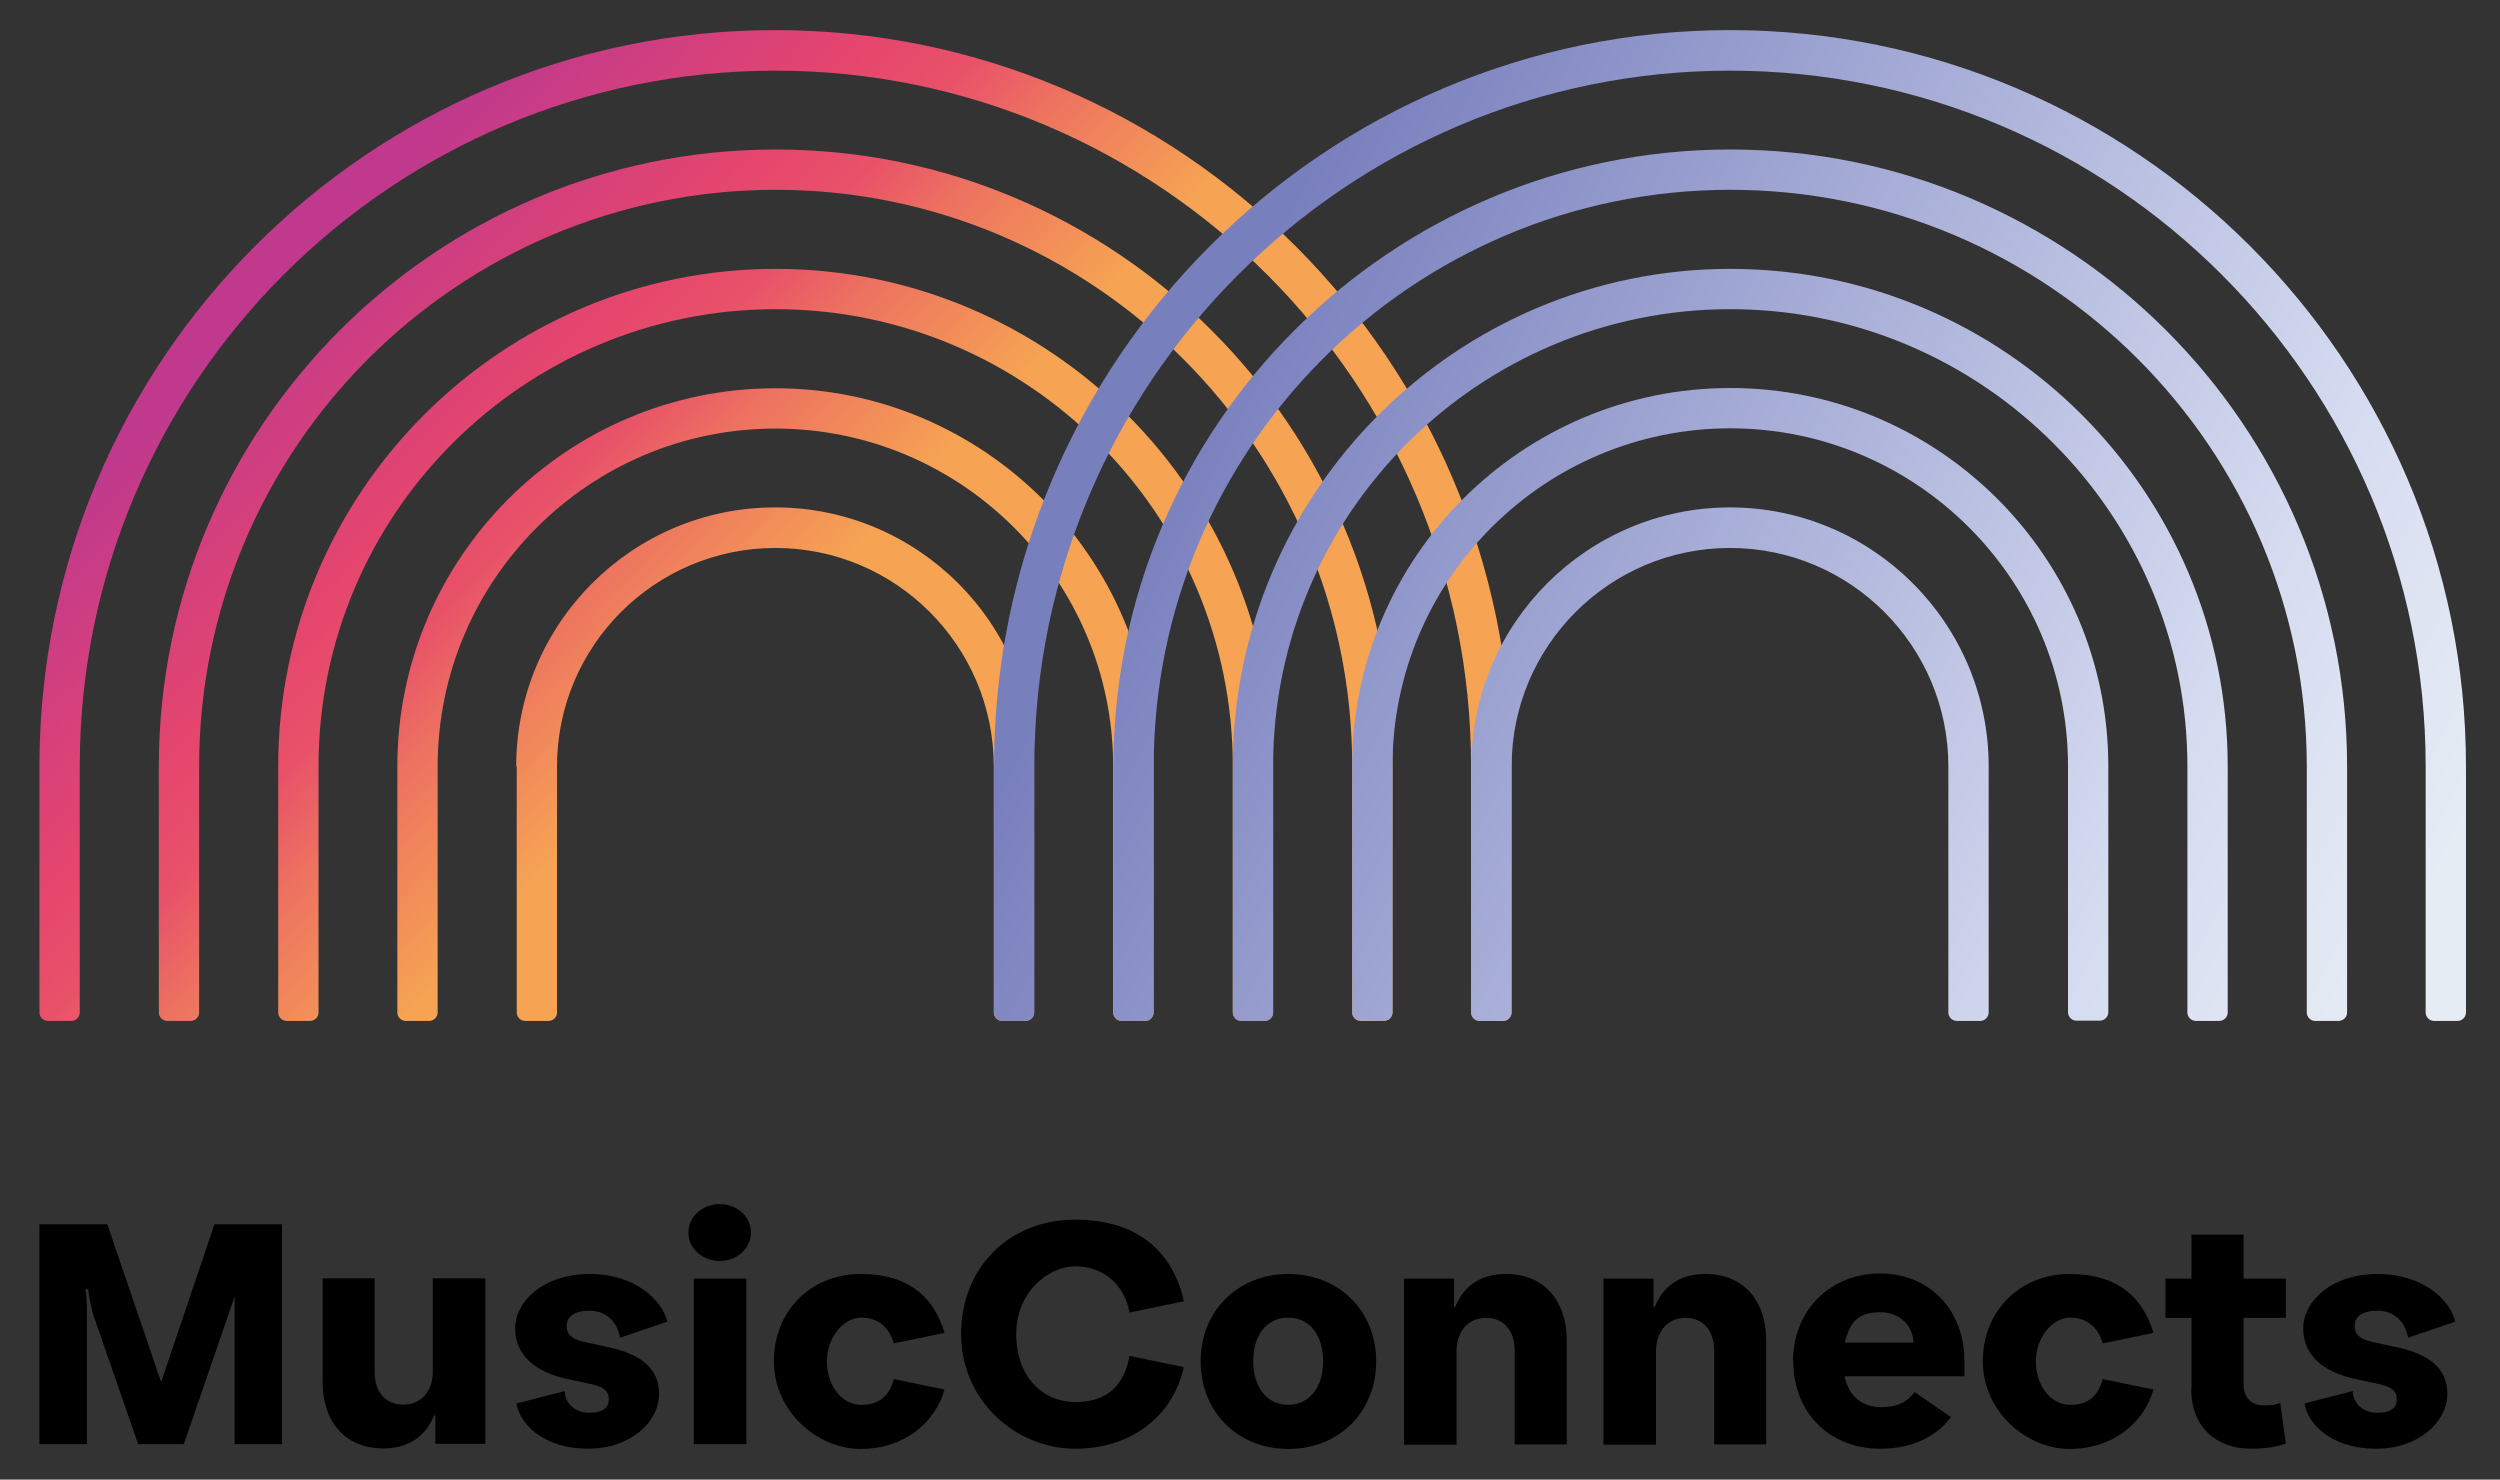
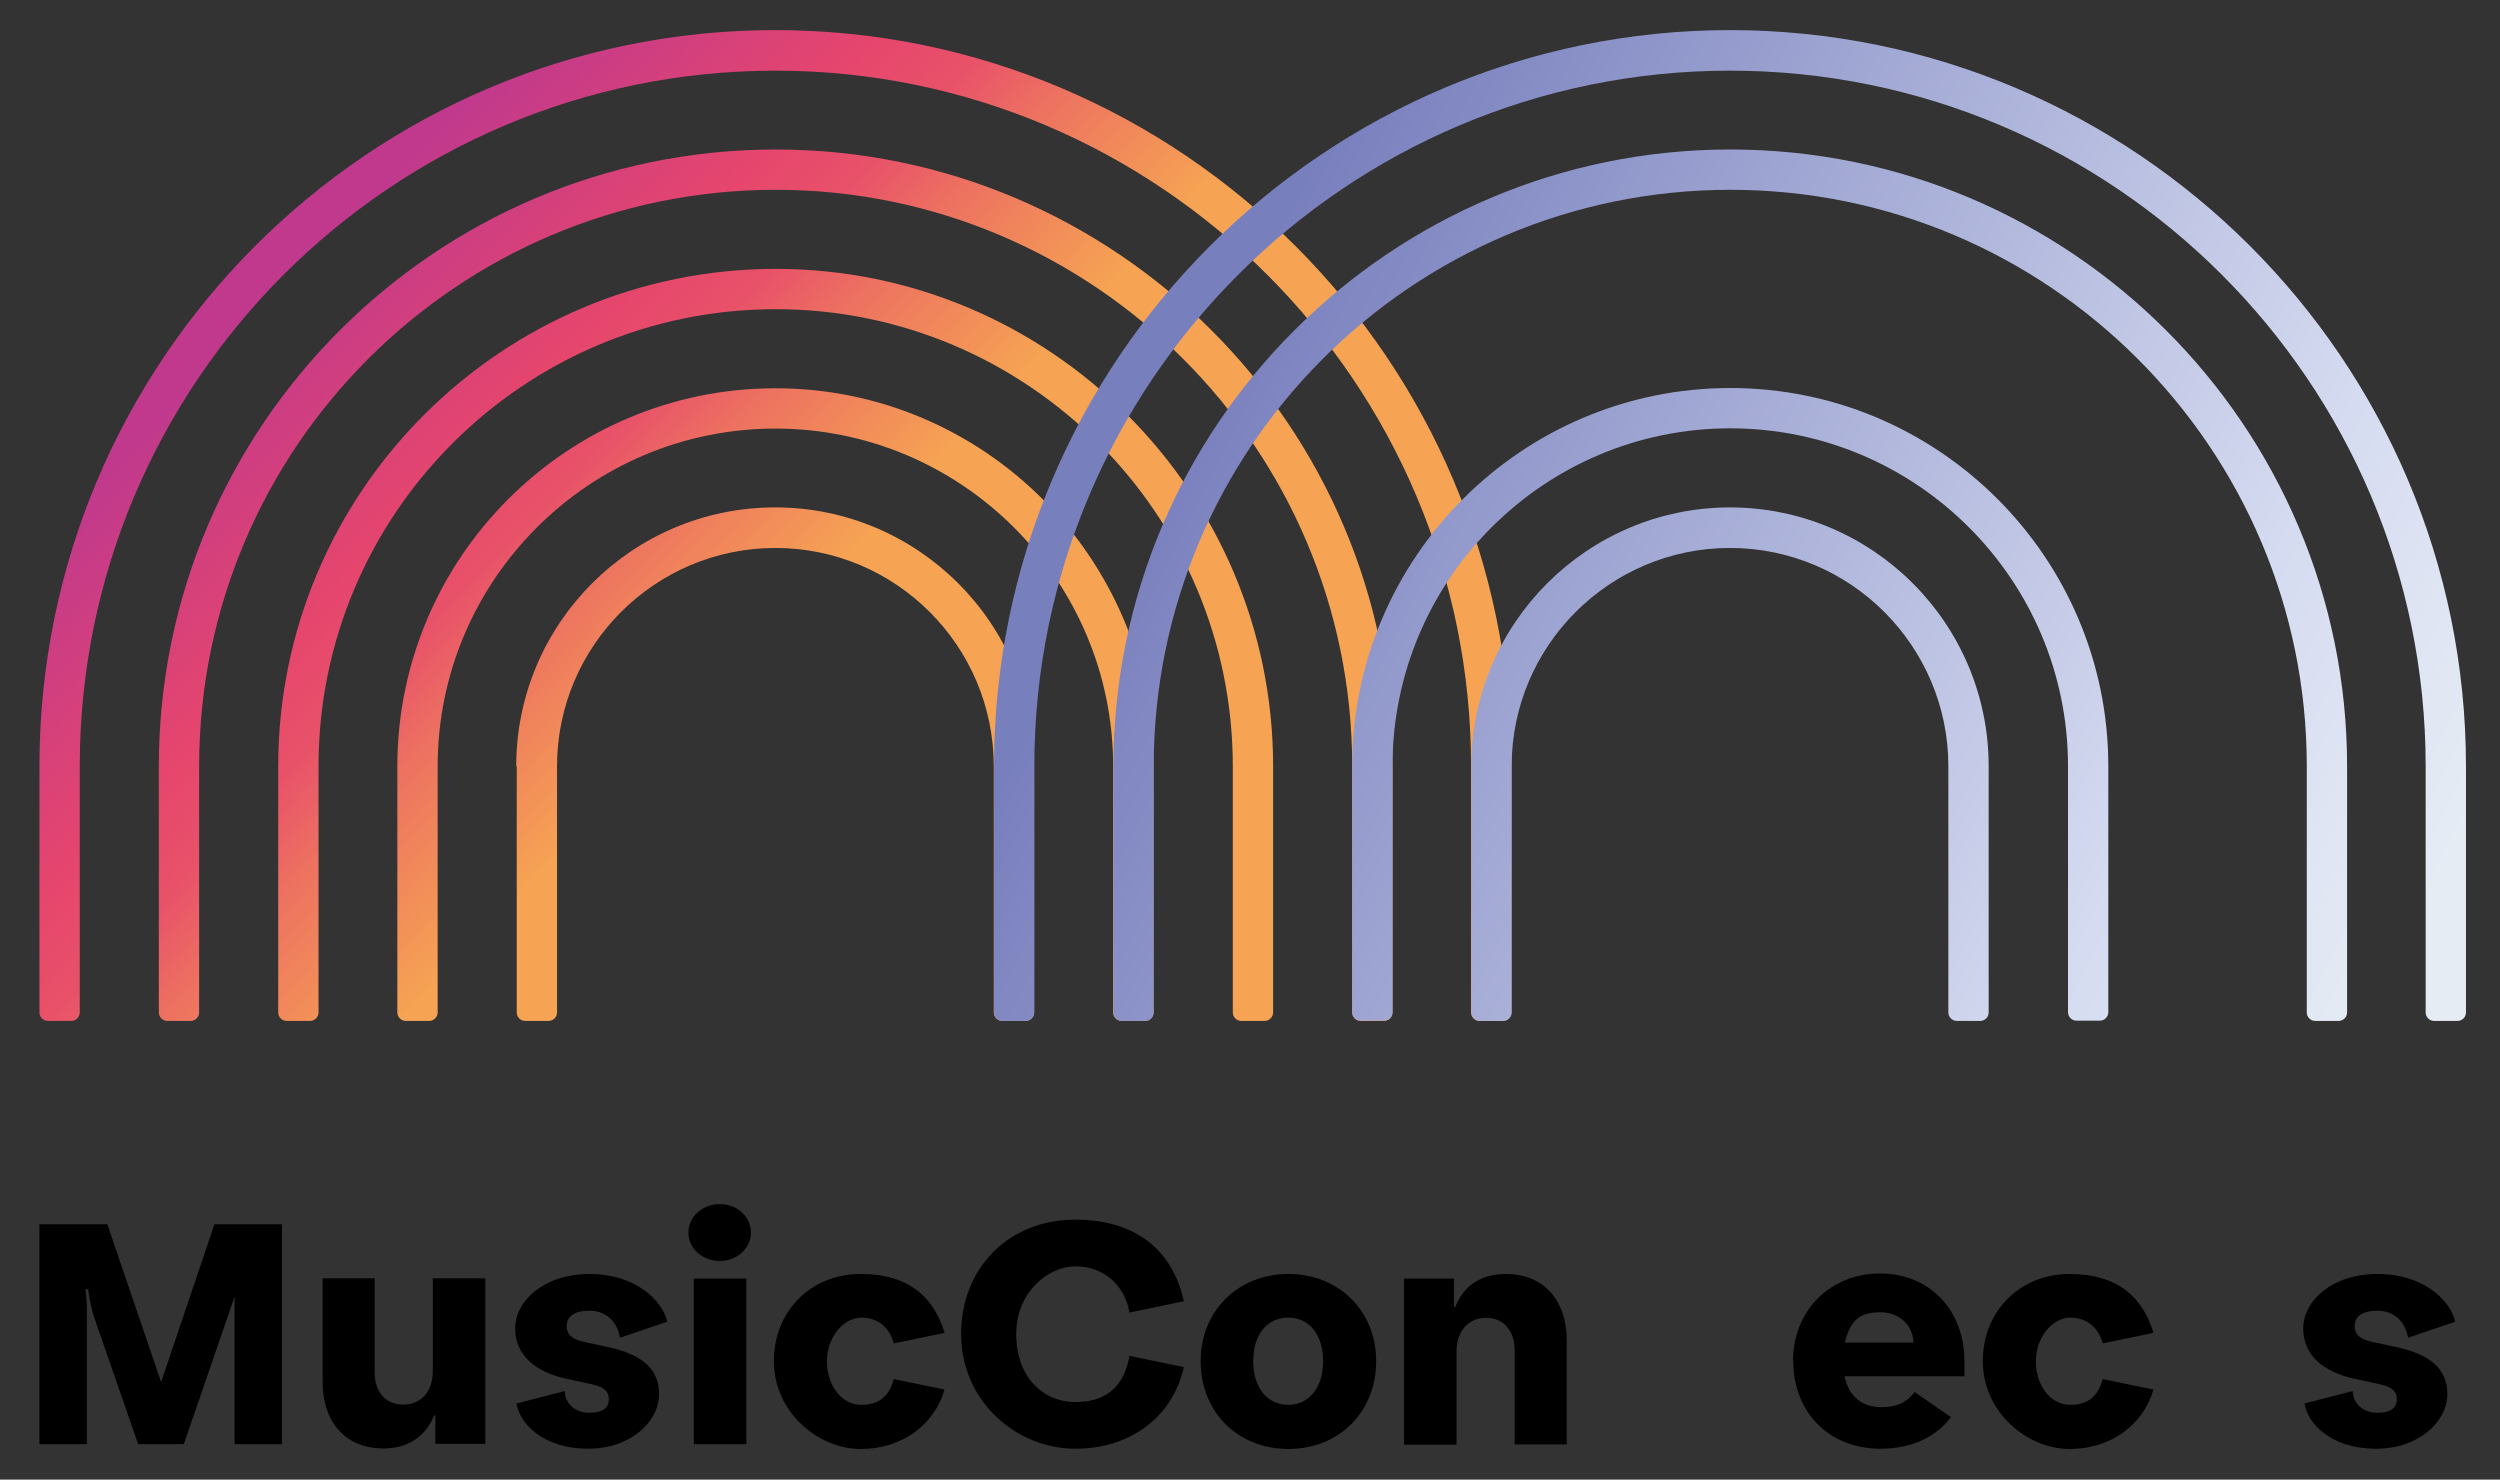
<svg xmlns="http://www.w3.org/2000/svg" id="Layer_1" version="1.1" viewBox="0 0 980 580">
  <rect x="0" y="0" width="980" height="580" fill="#333333" stroke="none" />
  <defs>
    <clipPath id="clippath">
      <path d="M202.56,300.4v96.5c0,1.8,1.5,3.3,3.3,3.3h9.2c1.8,0,3.3-1.5,3.3-3.3v-96.5c0-47.2,38.4-85.6,85.6-85.6s85.6,38.4,85.6,85.6v96.5c0,1.8,1.5,3.3,3.3,3.3h9.2c1.8,0,3.3-1.5,3.3-3.3v-96.5c0-56-45.5-101.5-101.5-101.5s-101.5,45.5-101.5,101.5h.2Z" style="fill: none;" />
    </clipPath>
    <linearGradient id="linear-gradient" x1="-2968.26" y1="998.01" x2="-2967.26" y2="998.01" gradientTransform="translate(483296.9 931638.12) rotate(44) scale(335.1 -335.1)" gradientUnits="userSpaceOnUse">
      <stop offset="0" stop-color="#c0398d" />
      <stop offset="0" stop-color="#c0398d" />
      <stop offset=".3" stop-color="#e6466d" />
      <stop offset=".4" stop-color="#e85269" />
      <stop offset=".5" stop-color="#ed7360" />
      <stop offset=".7" stop-color="#f6a453" />
      <stop offset="1" stop-color="#f6a453" />
    </linearGradient>
    <clipPath id="clippath-1">
      <path d="M155.76,300.4v96.5c0,1.8,1.5,3.3,3.3,3.3h9.2c1.8,0,3.3-1.5,3.3-3.3v-96.5c0-73,59.4-132.4,132.4-132.4s132.4,59.4,132.4,132.4v96.5c0,1.8,1.5,3.3,3.3,3.3h9.2c1.8,0,3.3-1.5,3.3-3.3v-96.5c0-81.7-66.5-148.2-148.2-148.2s-148.2,66.5-148.2,148.2h0Z" style="fill: none;" />
    </clipPath>
    <linearGradient id="linear-gradient1" x1="-2968.26" y1="998.06" x2="-2967.26" y2="998.06" gradientTransform="translate(483297.03 931638.06) rotate(44) scale(335.1 -335.1)" gradientUnits="userSpaceOnUse">
      <stop offset="0" stop-color="#c0398d" />
      <stop offset="0" stop-color="#c0398d" />
      <stop offset=".3" stop-color="#e6466d" />
      <stop offset=".4" stop-color="#e85269" />
      <stop offset=".5" stop-color="#ed7360" />
      <stop offset=".7" stop-color="#f6a453" />
      <stop offset="1" stop-color="#f6a453" />
    </linearGradient>
    <clipPath id="clippath-2">
      <path d="M109.06,300.4v96.5c0,1.8,1.5,3.3,3.3,3.3h9.2c1.8,0,3.3-1.5,3.3-3.3v-96.5c0-98.8,80.4-179.2,179.2-179.2s179.2,80.4,179.2,179.2v96.5c0,1.8,1.5,3.3,3.3,3.3h9.2c1.8,0,3.3-1.5,3.3-3.3v-96.5c0-107.5-87.5-195-195-195s-195,87.5-195,195Z" style="fill: none;" />
    </clipPath>
    <linearGradient id="linear-gradient2" x1="-2968.26" y1="998.11" x2="-2967.26" y2="998.11" gradientTransform="translate(483296.96 931637.99) rotate(44) scale(335.1 -335.1)" gradientUnits="userSpaceOnUse">
      <stop offset="0" stop-color="#c0398d" />
      <stop offset="0" stop-color="#c0398d" />
      <stop offset=".3" stop-color="#e6466d" />
      <stop offset=".4" stop-color="#e85269" />
      <stop offset=".5" stop-color="#ed7360" />
      <stop offset=".7" stop-color="#f6a453" />
      <stop offset="1" stop-color="#f6a453" />
    </linearGradient>
    <clipPath id="clippath-3">
      <path d="M62.26,300.4v96.5c0,1.8,1.5,3.3,3.3,3.3h9.2c1.8,0,3.3-1.5,3.3-3.3v-96.5c0-124.6,101.4-226,226-226s226,101.4,226,226v96.5c0,1.8,1.5,3.3,3.3,3.3h9.2c1.8,0,3.3-1.5,3.3-3.3v-96.5c0-133.3-108.5-241.8-241.8-241.8S62.26,167.1,62.26,300.4Z" style="fill: none;" />
    </clipPath>
    <linearGradient id="linear-gradient3" x1="-2968.26" y1="998.16" x2="-2967.26" y2="998.16" gradientTransform="translate(483297 931638.12) rotate(44) scale(335.1 -335.1)" gradientUnits="userSpaceOnUse">
      <stop offset="0" stop-color="#c0398d" />
      <stop offset="0" stop-color="#c0398d" />
      <stop offset=".3" stop-color="#e6466d" />
      <stop offset=".4" stop-color="#e85269" />
      <stop offset=".5" stop-color="#ed7360" />
      <stop offset=".7" stop-color="#f6a453" />
      <stop offset="1" stop-color="#f6a453" />
    </linearGradient>
    <clipPath id="clippath-4">
      <path d="M15.46,300.4v96.5c0,1.8,1.5,3.3,3.3,3.3h9.2c1.8,0,3.3-1.5,3.3-3.3v-96.5c0-150.4,122.3-272.7,272.7-272.7s272.7,122.3,272.7,272.7v96.5c0,1.8,1.5,3.3,3.3,3.3h9.2c1.8,0,3.3-1.5,3.3-3.3v-96.5c0-159.1-129.5-288.6-288.6-288.6S15.46,141.3,15.46,300.4Z" style="fill: none;" />
    </clipPath>
    <linearGradient id="linear-gradient4" x1="-2968.26" y1="998.21" x2="-2967.26" y2="998.21" gradientTransform="translate(483296.93 931638.12) rotate(44) scale(335.1 -335.1)" gradientUnits="userSpaceOnUse">
      <stop offset="0" stop-color="#c0398d" />
      <stop offset="0" stop-color="#c0398d" />
      <stop offset=".3" stop-color="#e6466d" />
      <stop offset=".4" stop-color="#e85269" />
      <stop offset=".5" stop-color="#ed7360" />
      <stop offset=".7" stop-color="#f6a453" />
      <stop offset="1" stop-color="#f6a453" />
    </linearGradient>
    <clipPath id="clippath-5">
      <path d="M678.26,198.9c-56,0-101.5,45.5-101.5,101.5v96.5c0,1.8,1.5,3.3,3.3,3.3h9.2c1.8,0,3.3-1.5,3.3-3.3v-96.5c0-47.2,38.4-85.6,85.6-85.6s85.6,38.4,85.6,85.6v96.5c0,1.8,1.5,3.3,3.3,3.3h9.2c1.8,0,3.3-1.5,3.3-3.3v-96.5c0-56-45.5-101.5-101.5-101.5h.2Z" style="fill: none;" />
    </clipPath>
    <linearGradient id="linear-gradient5" x1="-2968.96" y1="994.04" x2="-2967.96" y2="994.04" gradientTransform="translate(1163307.91 1171647.17) rotate(26.7) scale(527.2 -527.2)" gradientUnits="userSpaceOnUse">
      <stop offset="0" stop-color="#787fbd" />
      <stop offset="0" stop-color="#787fbd" />
      <stop offset=".8" stop-color="#d7ddf1" />
      <stop offset="1" stop-color="#e6ecf4" />
    </linearGradient>
    <clipPath id="clippath-6">
      <path d="M678.26,152.1c-81.7,0-148.2,66.5-148.2,148.2v96.5c0,1.8,1.5,3.3,3.3,3.3h9.2c1.8,0,3.3-1.5,3.3-3.3v-96.5c0-73,59.4-132.4,132.4-132.4s132.4,59.4,132.4,132.4v96.5c0,1.8,1.5,3.3,3.3,3.3h9.2c1.8,0,3.3-1.5,3.3-3.3v-96.5c0-81.7-66.5-148.2-148.2-148.2h0Z" style="fill: none;" />
    </clipPath>
    <linearGradient id="linear-gradient6" x1="-2968.96" y1="994.08" x2="-2967.96" y2="994.08" gradientTransform="translate(1163307.73 1171647.17) rotate(26.7) scale(527.2 -527.2)" gradientUnits="userSpaceOnUse">
      <stop offset="0" stop-color="#787fbd" />
      <stop offset="0" stop-color="#787fbd" />
      <stop offset=".8" stop-color="#d7ddf1" />
      <stop offset="1" stop-color="#e6ecf4" />
    </linearGradient>
    <clipPath id="clippath-7">
      <path d="M678.26,105.4c-107.5,0-195,87.5-195,195v96.5c0,1.8,1.5,3.3,3.3,3.3h9.2c1.8,0,3.3-1.5,3.3-3.3v-96.5c0-98.8,80.4-179.2,179.2-179.2s179.2,80.4,179.2,179.2v96.5c0,1.8,1.5,3.3,3.3,3.3h9.2c1.8,0,3.3-1.5,3.3-3.3v-96.5c0-107.5-87.5-195-195-195Z" style="fill: none;" />
    </clipPath>
    <linearGradient id="linear-gradient7" x1="-2968.96" y1="994.12" x2="-2967.96" y2="994.12" gradientTransform="translate(1163307.85 1171647.23) rotate(26.7) scale(527.2 -527.2)" gradientUnits="userSpaceOnUse">
      <stop offset="0" stop-color="#787fbd" />
      <stop offset="0" stop-color="#787fbd" />
      <stop offset=".8" stop-color="#d7ddf1" />
      <stop offset="1" stop-color="#e6ecf4" />
    </linearGradient>
    <clipPath id="clippath-8">
      <path d="M678.26,58.6c-133.3,0-241.8,108.5-241.8,241.8v96.5c0,1.8,1.5,3.3,3.3,3.3h9.2c1.8,0,3.3-1.5,3.3-3.3v-96.5c0-124.6,101.4-226,226-226s226,101.4,226,226v96.5c0,1.8,1.5,3.3,3.3,3.3h9.2c1.8,0,3.3-1.5,3.3-3.3v-96.5c0-133.3-108.5-241.8-241.8-241.8Z" style="fill: none;" />
    </clipPath>
    <linearGradient id="linear-gradient8" x1="-2968.96" y1="994.16" x2="-2967.96" y2="994.16" gradientTransform="translate(1163307.85 1171647.17) rotate(26.7) scale(527.2 -527.2)" gradientUnits="userSpaceOnUse">
      <stop offset="0" stop-color="#787fbd" />
      <stop offset="0" stop-color="#787fbd" />
      <stop offset=".8" stop-color="#d7ddf1" />
      <stop offset="1" stop-color="#e6ecf4" />
    </linearGradient>
    <clipPath id="clippath-9">
      <path d="M678.26,11.8c-159.1,0-288.6,129.5-288.6,288.6v96.5c0,1.8,1.5,3.3,3.3,3.3h9.2c1.8,0,3.3-1.5,3.3-3.3v-96.5c0-150.4,122.3-272.7,272.7-272.7s272.7,122.3,272.7,272.7v96.5c0,1.8,1.5,3.3,3.3,3.3h9.2c1.8,0,3.3-1.5,3.3-3.3v-96.5c0-159.1-129.5-288.6-288.6-288.6h.2,0Z" style="fill: none;" />
    </clipPath>
    <linearGradient id="linear-gradient9" x1="-2968.96" y1="994.2" x2="-2967.96" y2="994.2" gradientTransform="translate(1163307.85 1171647.11) rotate(26.7) scale(527.2 -527.2)" gradientUnits="userSpaceOnUse">
      <stop offset="0" stop-color="#787fbd" />
      <stop offset="0" stop-color="#787fbd" />
      <stop offset=".8" stop-color="#d7ddf1" />
      <stop offset="1" stop-color="#e6ecf4" />
    </linearGradient>
  </defs>
  <g id="musicconnects-logo" style="isolation: isolate;">
    <g id="logo">
      <g id="left">
        <g style="clip-path: url(#clippath);">
          <path d="M101.97,303.12l198.53-205.59,205.66,198.6-198.53,205.59-205.66-198.6Z" style="fill: url(#linear-gradient);" />
        </g>
        <g style="clip-path: url(#clippath-1);">
          <path d="M31.9,280.47L298.93,3.95l277.38,267.86-267.03,276.51L31.9,280.47Z" style="fill: url(#linear-gradient1);" />
        </g>
        <g style="clip-path: url(#clippath-2);">
          <path d="M-38.35,257.99L297.24-89.52l349.17,337.19-335.59,347.51L-38.35,257.99Z" style="fill: url(#linear-gradient2);" />
        </g>
        <g style="clip-path: url(#clippath-3);">
          <path d="M-108.53,235.43L295.56-183.01l420.96,406.51-404.08,418.44L-108.53,235.43Z" style="fill: url(#linear-gradient3);" />
        </g>
        <g style="clip-path: url(#clippath-4);">
          <path d="M-178.69,212.77l472.58-489.37,492.75,475.84-472.58,489.37L-178.69,212.77Z" style="fill: url(#linear-gradient4);" />
        </g>
      </g>
      <g id="right">
        <g style="mix-blend-mode: difference;">
          <g style="clip-path: url(#clippath-5);">
            <path d="M495.89,359.63l121.81-242.19,242.82,122.12-121.81,242.19-242.82-122.12Z" style="fill: url(#linear-gradient5);" />
          </g>
        </g>
        <g style="mix-blend-mode: difference;">
          <g style="clip-path: url(#clippath-6);">
            <path d="M430.32,350.14L589.78,33.08l336.26,169.12-159.46,317.06-336.27-169.12h0Z" style="fill: url(#linear-gradient6);" />
          </g>
        </g>
        <g style="mix-blend-mode: difference;">
          <g style="clip-path: url(#clippath-7);">
-             <path d="M364.77,340.76L561.89-51.16l429.62,216.08-197.12,391.92-429.62-216.08h0Z" style="fill: url(#linear-gradient7);" />
-           </g>
+             </g>
        </g>
        <g style="mix-blend-mode: difference;">
          <g style="clip-path: url(#clippath-8);">
            <path d="M299.3,331.32l234.77-466.79L1057.14,127.61l-234.77,466.79L299.3,331.32Z" style="fill: url(#linear-gradient8);" />
          </g>
        </g>
        <g style="mix-blend-mode: difference;">
          <g style="clip-path: url(#clippath-9);">
            <path d="M233.75,321.84L506.17-219.81,1122.69,90.26l-272.42,541.65L233.75,321.84Z" style="fill: url(#linear-gradient9);" />
          </g>
        </g>
      </g>
    </g>
    <g id="musicconnects">
      <path d="M15.46,479.9h26.6l21.1,61.9,20.9-61.9h26.5v86.2h-18.6v-57.8l-19.9,57.8h-17.9l-17.6-50.7c-.9-3.2-1.6-6.7-2-10h-1.1c.6,3.3.6,6.8.6,10v50.7H15.46v-86.2h0Z" />
      <path d="M126.46,541.9v-40.8h20.4v36.8c0,7.6,4.2,12.7,11.2,12.7s11.6-5.2,11.6-12.9v-36.6h20.6v64.9h-19.6v-11.1h-.5c-3.3,8.1-10.1,12.9-19.8,12.9-15.5,0-23.9-11-23.9-26" />
      <path d="M202.66,550.1l18.7-4.8c.2,5,4.1,8.5,9.7,8.5s7.6-2.2,7.6-5.3-2-4.8-6.4-5.8l-10.1-2.2c-12.1-2.6-20.2-9.1-20.2-19.8s11.2-21.3,29.2-21.3,28.6,10.5,30.4,18.7l-18.5,6.3c-1.1-6.5-5.7-10.6-11.9-10.6s-9,2.3-9,6,2.5,5.2,6.6,6.2l10.3,2.2c11.7,2.7,19.3,7.8,19.3,18.3s-10.8,21.4-27.9,21.4-26.8-9.5-28-17.9" />
      <path d="M271.96,501.2h20.6v64.9h-20.6v-64.9h0ZM269.86,483.2c0-6.2,5.4-11.2,12.3-11.2s12.2,5,12.2,11.2-5.5,11.1-12.2,11.1-12.3-4.8-12.3-11.1" />
      <path d="M303.36,533.6c0-19.8,14.6-34.2,34-34.2s28.9,9.6,32.9,23.1l-19.9,4.1c-1.5-5.7-5.8-10.1-12.7-10.1s-13.5,7.6-13.5,17.1,5.7,17.1,13.5,17.1,11.2-4.4,12.7-10.1l19.9,4.1c-3.9,13.5-16.3,23.3-32.9,23.3s-34-14.4-34-34.4" />
      <path d="M376.76,523c0-26.4,19.1-44.9,44.7-44.9s38.7,13.8,42.6,32l-21.3,4.4c-1.8-10.7-10.2-18.1-21.1-18.1s-23.3,10.2-23.3,26.6,10.1,26.6,23.3,26.6,19.2-7.4,21.1-18.1l21.3,4.4c-3.9,18.2-19.6,32-42.6,32s-44.7-18.6-44.7-44.9" />
      <path d="M518.66,533.6c0-10.5-5.5-17.1-13.7-17.1s-13.7,6.6-13.7,17.1,5.7,17.1,13.7,17.1,13.7-6.5,13.7-17.1M470.66,533.6c0-19.8,14.7-34.2,34.4-34.2s34.4,14.4,34.4,34.2-14.5,34.4-34.4,34.4-34.4-14.5-34.4-34.4" />
      <path d="M550.36,501.2h19.6v11.1h.5c3.3-8.3,10.1-12.9,19.8-12.9,15.5,0,23.9,11,23.9,26v40.8h-20.4v-36.8c0-7.6-4.2-12.8-11.2-12.8s-11.6,5.3-11.6,13.1v36.6h-20.6v-65.1h0Z" />
-       <path d="M628.56,501.2h19.6v11.1h.5c3.3-8.3,10.1-12.9,19.8-12.9,15.5,0,23.9,11,23.9,26v40.8h-20.4v-36.8c0-7.6-4.2-12.8-11.2-12.8s-11.6,5.3-11.6,13.1v36.6h-20.6v-65.1h0Z" />
      <path d="M750.06,526.3c0-5.8-4.6-11.9-13.1-11.9s-11.8,3.8-13.8,11.9h26.9,0ZM702.86,533.6c0-20.1,14.8-34.4,34.1-34.4s33.1,14.2,33.1,34.4v5.9h-47c1.7,8.1,7.1,12.1,14.3,12.1s10.6-2.6,13.2-5.9l14.2,9.8c-5.2,7.1-14.4,12.4-27.7,12.4-19.8,0-34.1-14-34.1-34.4" />
      <path d="M777.26,533.6c0-19.8,14.7-34.2,34-34.2s28.9,9.6,32.9,23.1l-19.9,4.1c-1.5-5.7-5.8-10.1-12.7-10.1s-13.5,7.6-13.5,17.1,5.7,17.1,13.5,17.1,11.2-4.4,12.7-10.1l19.9,4.1c-3.9,13.5-16.3,23.3-32.9,23.3s-34-14.4-34-34.4" />
-       <path d="M859.06,544.7v-28.1h-10.2v-15.4h10.2v-17.2h20.4v17.2h16.6v15.4h-16.6v25.7c0,5.9,3.2,8.6,8.1,8.6s4.3-.4,6.3-1l2.2,16c-3.6,1.2-7.8,2-13.8,2-13.4,0-23.3-8.5-23.3-23.3" />
      <path d="M903.56,550.1l18.7-4.8c.2,5,4.1,8.5,9.7,8.5s7.6-2.2,7.6-5.3-2-4.8-6.4-5.8l-10.1-2.2c-12.1-2.6-20.2-9.1-20.2-19.8s11.2-21.3,29.2-21.3,28.6,10.5,30.4,18.7l-18.5,6.3c-1.1-6.5-5.7-10.6-11.9-10.6s-9,2.3-9,6,2.5,5.2,6.7,6.2l10.3,2.2c11.7,2.7,19.3,7.8,19.3,18.3s-10.8,21.4-28,21.4-26.8-9.5-28-17.9" />
    </g>
  </g>
</svg>